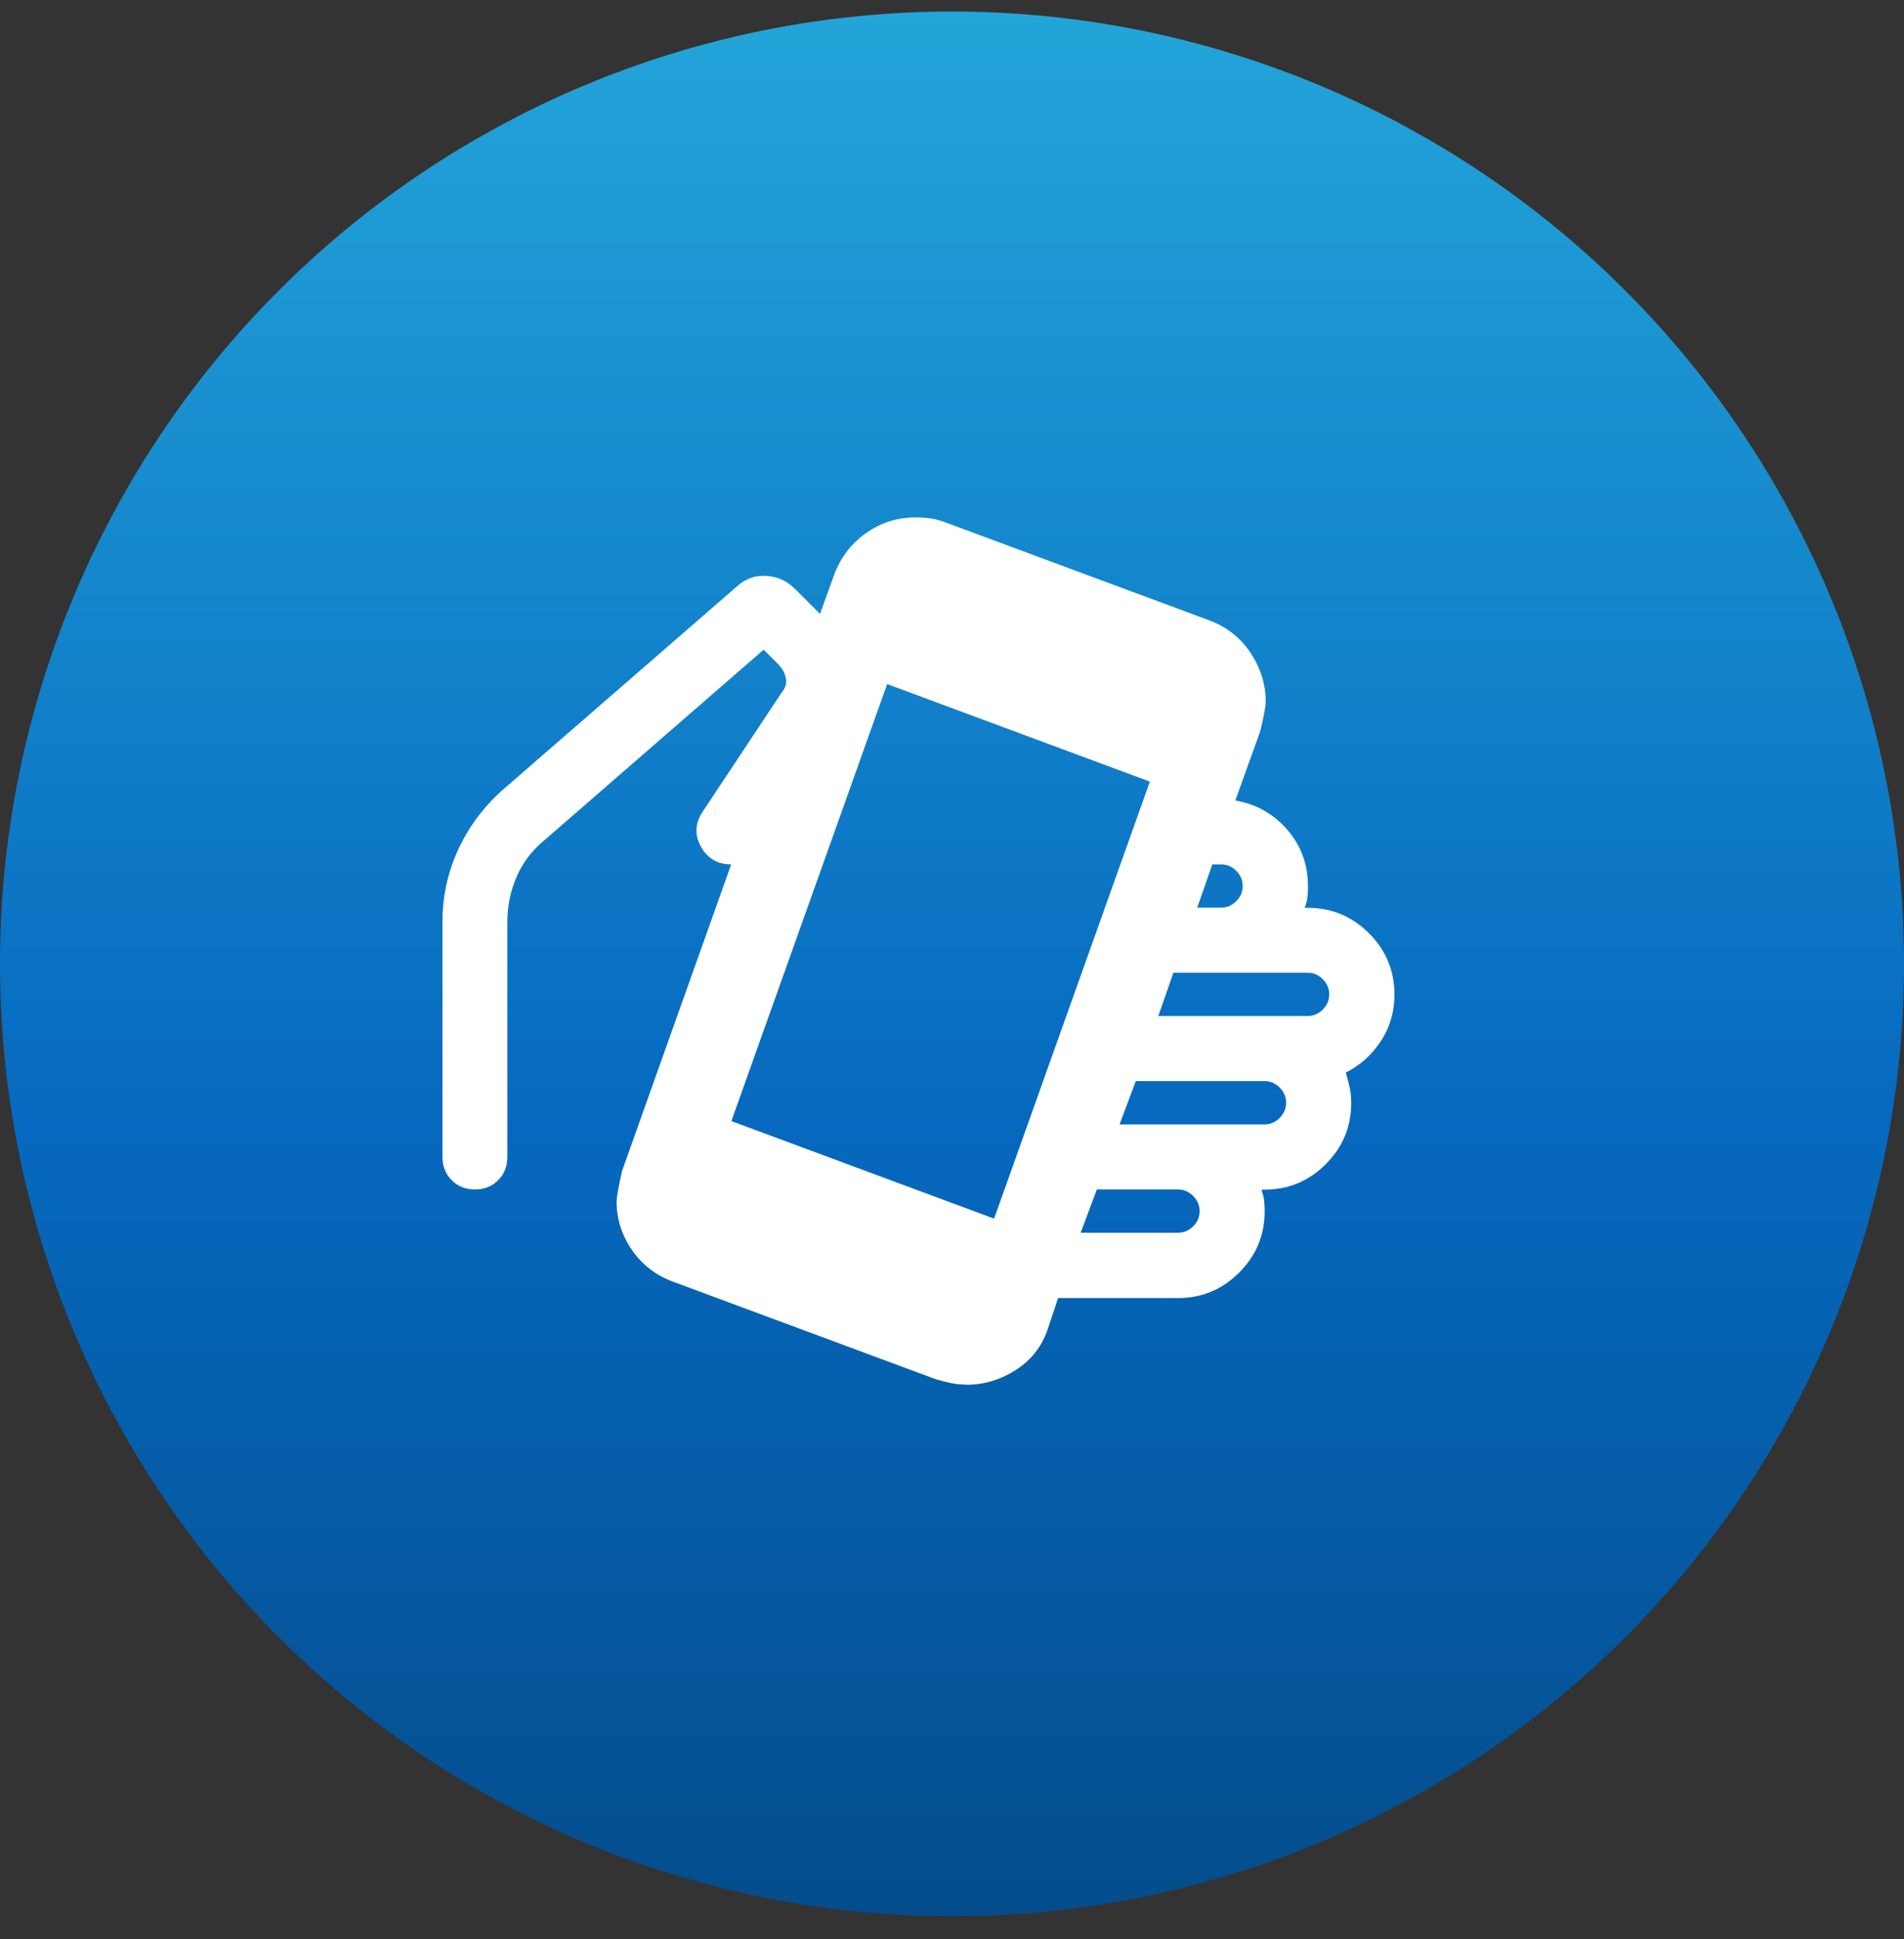
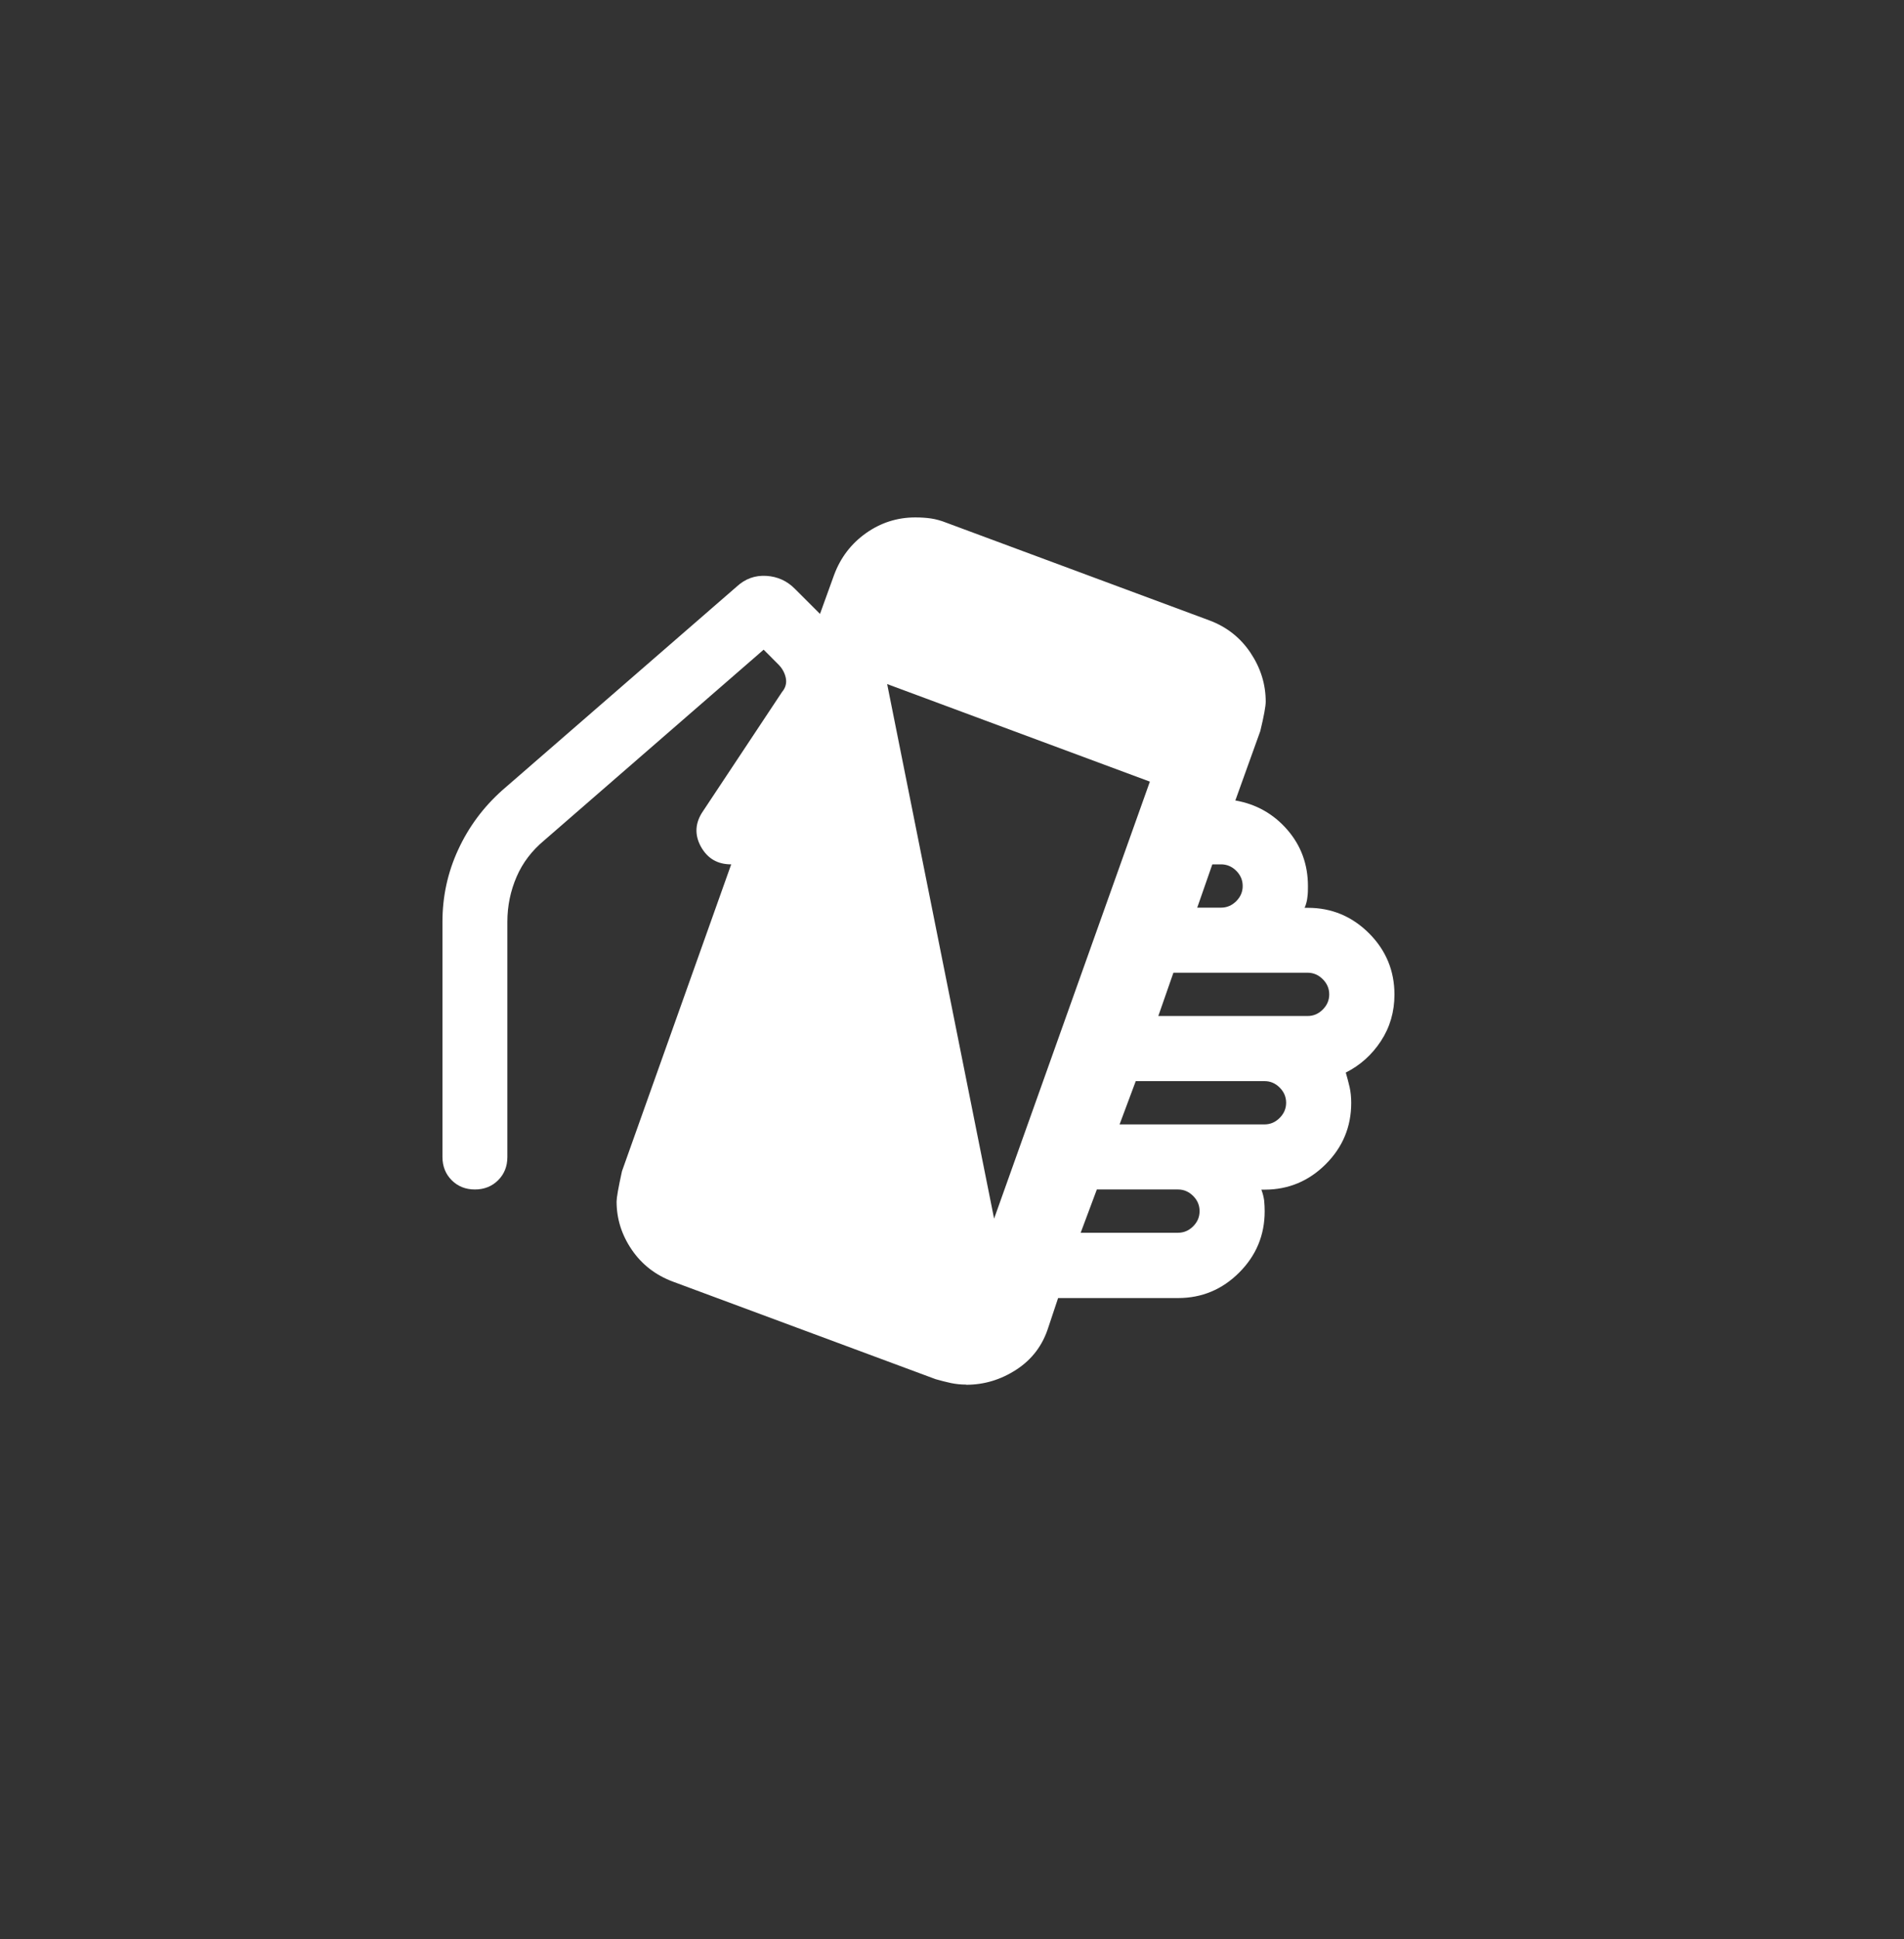
<svg xmlns="http://www.w3.org/2000/svg" width="55" height="56" viewBox="0 0 55 56" fill="none">
  <rect x="0" y="0" width="55" height="56" fill="#333333" stroke="none" />
-   <circle cx="27.5" cy="27.833" r="27.5" fill="url(#paint0_linear_96_291)" />
-   <path d="M27.904 39.981C27.758 39.981 27.612 39.966 27.466 39.936C27.32 39.906 27.174 39.865 27.028 39.825L19.438 37.008C18.939 36.822 18.541 36.514 18.249 36.086C17.957 35.657 17.811 35.194 17.811 34.695C17.811 34.589 17.861 34.297 17.967 33.818L21.122 24.959C20.723 24.959 20.436 24.788 20.245 24.445C20.058 24.102 20.078 23.759 20.305 23.427L22.588 19.985C22.694 19.859 22.729 19.723 22.699 19.577C22.669 19.431 22.598 19.305 22.497 19.199L22.059 18.76L15.719 24.268C15.367 24.561 15.099 24.909 14.923 25.317C14.747 25.725 14.656 26.158 14.656 26.617V33.41C14.656 33.682 14.565 33.904 14.389 34.08C14.213 34.257 13.986 34.347 13.719 34.347C13.447 34.347 13.225 34.257 13.048 34.08C12.872 33.904 12.781 33.677 12.781 33.41V26.617C12.781 25.886 12.932 25.191 13.235 24.536C13.537 23.88 13.96 23.311 14.5 22.827L21.278 16.941C21.53 16.709 21.812 16.609 22.14 16.629C22.462 16.649 22.739 16.775 22.966 17.007L23.687 17.727L24.095 16.599C24.281 16.1 24.589 15.697 25.017 15.394C25.445 15.092 25.919 14.941 26.438 14.941C26.604 14.941 26.756 14.951 26.892 14.971C27.028 14.991 27.179 15.031 27.345 15.097L34.934 17.914C35.433 18.1 35.831 18.413 36.124 18.851C36.416 19.29 36.562 19.758 36.562 20.262C36.562 20.388 36.512 20.67 36.406 21.109L35.685 23.114C36.29 23.22 36.789 23.503 37.187 23.961C37.585 24.42 37.782 24.964 37.782 25.589C37.782 25.695 37.782 25.795 37.767 25.901C37.757 26.007 37.731 26.108 37.686 26.214H37.782C38.467 26.214 39.057 26.461 39.546 26.949C40.034 27.438 40.281 28.028 40.281 28.718C40.281 29.217 40.15 29.666 39.888 30.064C39.626 30.462 39.288 30.764 38.875 30.971C38.916 31.117 38.956 31.258 38.986 31.394C39.016 31.53 39.032 31.681 39.032 31.848C39.032 32.538 38.785 33.128 38.296 33.617C37.807 34.105 37.217 34.352 36.532 34.352H36.436C36.477 34.458 36.502 34.559 36.517 34.665C36.527 34.771 36.532 34.871 36.532 34.977C36.532 35.668 36.285 36.257 35.796 36.746C35.307 37.235 34.718 37.482 34.032 37.482H30.565L30.283 38.328C30.117 38.852 29.809 39.256 29.361 39.548C28.912 39.84 28.429 39.986 27.91 39.986L27.904 39.981ZM28.716 35.189L33.216 22.57L25.627 19.753L21.127 32.372L28.716 35.189ZM31.215 35.597H34.027C34.194 35.597 34.34 35.537 34.466 35.411C34.592 35.285 34.652 35.139 34.652 34.972C34.652 34.806 34.592 34.66 34.466 34.534C34.34 34.408 34.194 34.347 34.027 34.347H31.684L31.215 35.602V35.597ZM32.339 32.468H36.527C36.693 32.468 36.839 32.407 36.965 32.281C37.091 32.155 37.152 32.009 37.152 31.843C37.152 31.676 37.091 31.53 36.965 31.404C36.839 31.278 36.693 31.218 36.527 31.218H32.808L32.339 32.473V32.468ZM33.463 29.338H37.772C37.938 29.338 38.084 29.278 38.21 29.152C38.336 29.026 38.397 28.88 38.397 28.713C38.397 28.547 38.336 28.401 38.21 28.275C38.084 28.149 37.938 28.088 37.772 28.088H33.896L33.458 29.343L33.463 29.338ZM34.587 26.209H35.272C35.438 26.209 35.585 26.148 35.711 26.022C35.837 25.896 35.897 25.75 35.897 25.584C35.897 25.418 35.837 25.271 35.711 25.145C35.585 25.019 35.438 24.959 35.272 24.959H35.02L34.582 26.214L34.587 26.209Z" fill="white" />
+   <path d="M27.904 39.981C27.758 39.981 27.612 39.966 27.466 39.936C27.32 39.906 27.174 39.865 27.028 39.825L19.438 37.008C18.939 36.822 18.541 36.514 18.249 36.086C17.957 35.657 17.811 35.194 17.811 34.695C17.811 34.589 17.861 34.297 17.967 33.818L21.122 24.959C20.723 24.959 20.436 24.788 20.245 24.445C20.058 24.102 20.078 23.759 20.305 23.427L22.588 19.985C22.694 19.859 22.729 19.723 22.699 19.577C22.669 19.431 22.598 19.305 22.497 19.199L22.059 18.76L15.719 24.268C15.367 24.561 15.099 24.909 14.923 25.317C14.747 25.725 14.656 26.158 14.656 26.617V33.41C14.656 33.682 14.565 33.904 14.389 34.08C14.213 34.257 13.986 34.347 13.719 34.347C13.447 34.347 13.225 34.257 13.048 34.08C12.872 33.904 12.781 33.677 12.781 33.41V26.617C12.781 25.886 12.932 25.191 13.235 24.536C13.537 23.88 13.96 23.311 14.5 22.827L21.278 16.941C21.53 16.709 21.812 16.609 22.14 16.629C22.462 16.649 22.739 16.775 22.966 17.007L23.687 17.727L24.095 16.599C24.281 16.1 24.589 15.697 25.017 15.394C25.445 15.092 25.919 14.941 26.438 14.941C26.604 14.941 26.756 14.951 26.892 14.971C27.028 14.991 27.179 15.031 27.345 15.097L34.934 17.914C35.433 18.1 35.831 18.413 36.124 18.851C36.416 19.29 36.562 19.758 36.562 20.262C36.562 20.388 36.512 20.67 36.406 21.109L35.685 23.114C36.29 23.22 36.789 23.503 37.187 23.961C37.585 24.42 37.782 24.964 37.782 25.589C37.782 25.695 37.782 25.795 37.767 25.901C37.757 26.007 37.731 26.108 37.686 26.214H37.782C38.467 26.214 39.057 26.461 39.546 26.949C40.034 27.438 40.281 28.028 40.281 28.718C40.281 29.217 40.15 29.666 39.888 30.064C39.626 30.462 39.288 30.764 38.875 30.971C38.916 31.117 38.956 31.258 38.986 31.394C39.016 31.53 39.032 31.681 39.032 31.848C39.032 32.538 38.785 33.128 38.296 33.617C37.807 34.105 37.217 34.352 36.532 34.352H36.436C36.477 34.458 36.502 34.559 36.517 34.665C36.527 34.771 36.532 34.871 36.532 34.977C36.532 35.668 36.285 36.257 35.796 36.746C35.307 37.235 34.718 37.482 34.032 37.482H30.565L30.283 38.328C30.117 38.852 29.809 39.256 29.361 39.548C28.912 39.84 28.429 39.986 27.91 39.986L27.904 39.981ZM28.716 35.189L33.216 22.57L25.627 19.753L28.716 35.189ZM31.215 35.597H34.027C34.194 35.597 34.34 35.537 34.466 35.411C34.592 35.285 34.652 35.139 34.652 34.972C34.652 34.806 34.592 34.66 34.466 34.534C34.34 34.408 34.194 34.347 34.027 34.347H31.684L31.215 35.602V35.597ZM32.339 32.468H36.527C36.693 32.468 36.839 32.407 36.965 32.281C37.091 32.155 37.152 32.009 37.152 31.843C37.152 31.676 37.091 31.53 36.965 31.404C36.839 31.278 36.693 31.218 36.527 31.218H32.808L32.339 32.473V32.468ZM33.463 29.338H37.772C37.938 29.338 38.084 29.278 38.21 29.152C38.336 29.026 38.397 28.88 38.397 28.713C38.397 28.547 38.336 28.401 38.21 28.275C38.084 28.149 37.938 28.088 37.772 28.088H33.896L33.458 29.343L33.463 29.338ZM34.587 26.209H35.272C35.438 26.209 35.585 26.148 35.711 26.022C35.837 25.896 35.897 25.75 35.897 25.584C35.897 25.418 35.837 25.271 35.711 25.145C35.585 25.019 35.438 24.959 35.272 24.959H35.02L34.582 26.214L34.587 26.209Z" fill="white" />
  <defs>
    <linearGradient id="paint0_linear_96_291" x1="27.5" y1="0.333" x2="27.5" y2="55.333" gradientUnits="userSpaceOnUse">
      <stop stop-color="#23A5D9" />
      <stop offset="0.583" stop-color="#0669BF" />
      <stop offset="1" stop-color="#044D8C" />
    </linearGradient>
  </defs>
</svg>